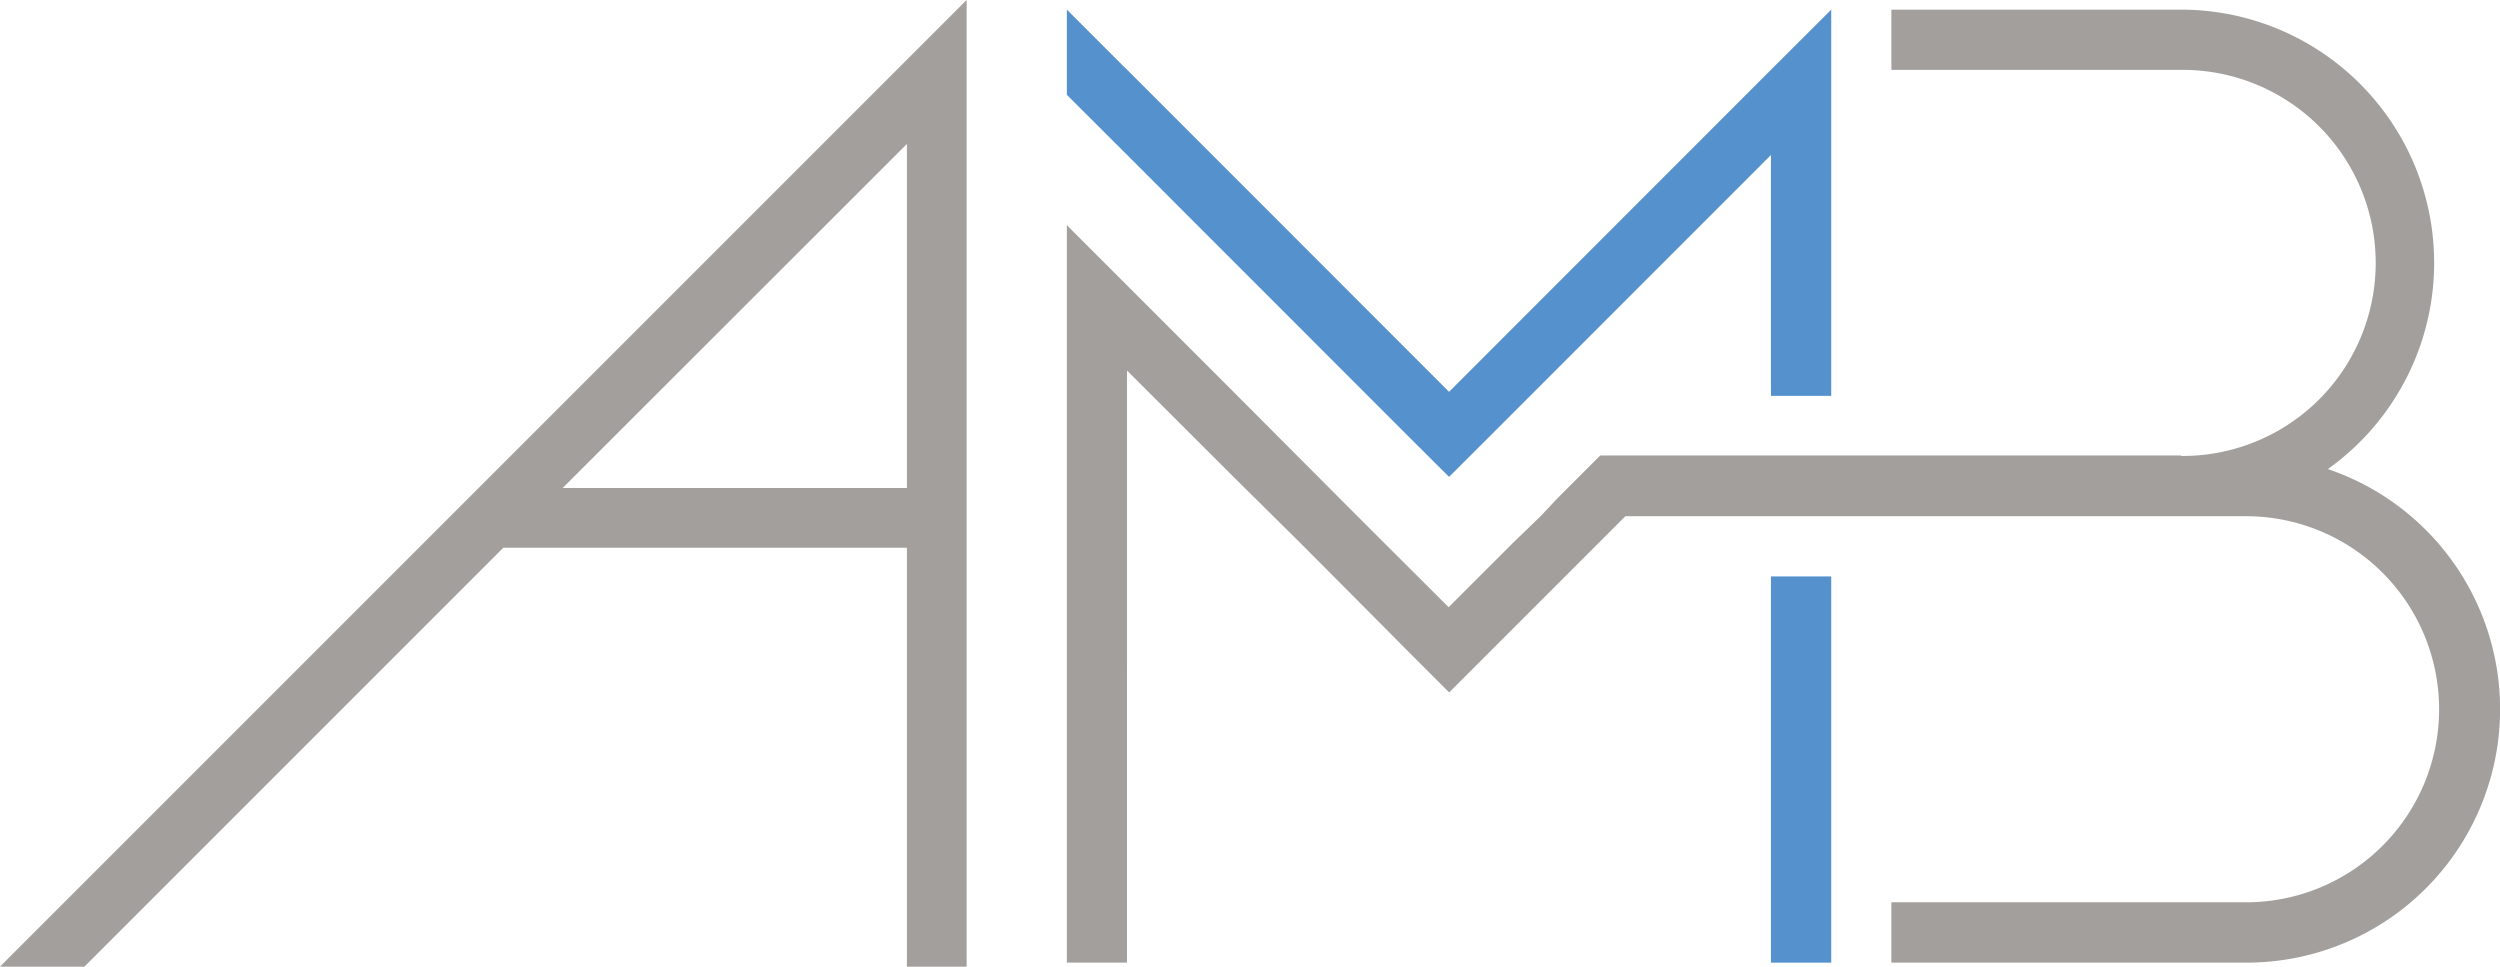
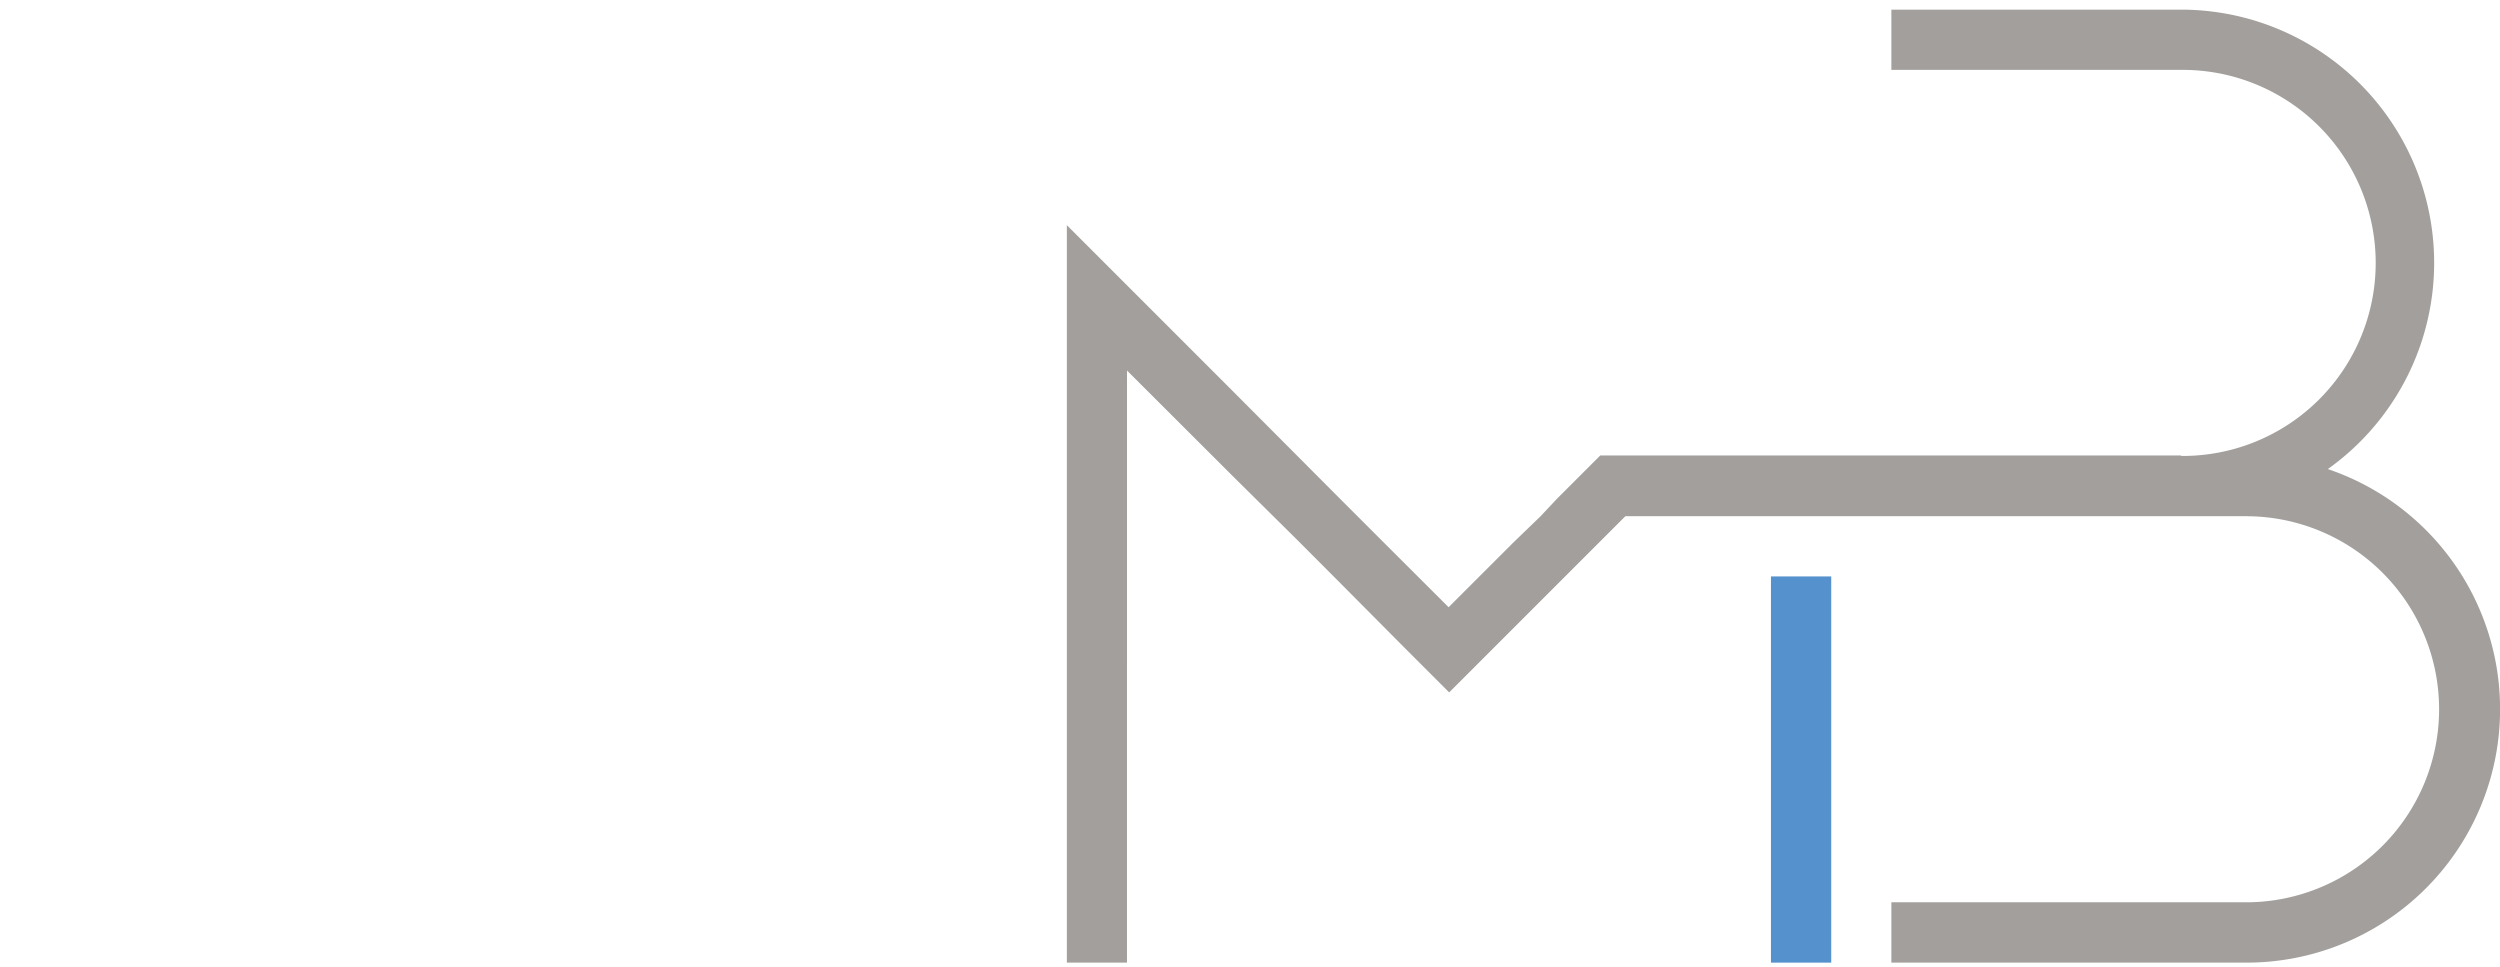
<svg xmlns="http://www.w3.org/2000/svg" id="Camada_2" data-name="Camada 2" width="206.667" height="79.91" viewBox="0 0 206.667 79.91">
  <g id="Camada_1" data-name="Camada 1">
    <path id="Caminho_4" data-name="Caminho 4" d="M171.754,37.574H123.737l-3.6,3.6L118.8,42.6l-2.215,2.137L112.619,48.7,111.2,50.121l-5.393-5.382-3.522-3.522-8.959-8.992L84.612,23.51,79.64,18.538V79.5h4.972V30.553l8.715,8.7,5.537,5.482,3.51,3.522,5.349,5.382,3.522,3.522,3.522-3.522,5.382-5.382,3.522-3.522,2.137-2.137h51.439a15.958,15.958,0,0,1,0,31.915H147.8V79.5h29.435a20.952,20.952,0,0,0,6.644-40.8A20.93,20.93,0,0,0,171.7.72H147.8V5.7h23.953a15.958,15.958,0,1,1,0,31.915" transform="translate(8.554 0.077)" fill="#a29f9d" />
-     <path id="Caminho_5" data-name="Caminho 5" d="M137.845,5.692,111.234,32.314,84.623,5.692,84.28,5.36,79.64.72V7.763l4.983,4.972,23.089,23.1,3.522,3.51,3.522-3.51,23.089-23.1V32.646h4.983V.72Z" transform="translate(8.554 0.077)" fill="#5591cd" />
-     <path id="Caminho_6" data-name="Caminho 6" d="M74.971,11.9V40.343H46.511ZM0,79.91H6.977L41.605,45.282H74.971V79.91H79.91V0Z" fill="#a29f9d" />
    <path id="Caminho_7" data-name="Caminho 7" d="M137.183,74.956h0V43.03H132.2V74.956h4.983Z" transform="translate(14.199 4.622)" fill="#5591cd" />
  </g>
</svg>